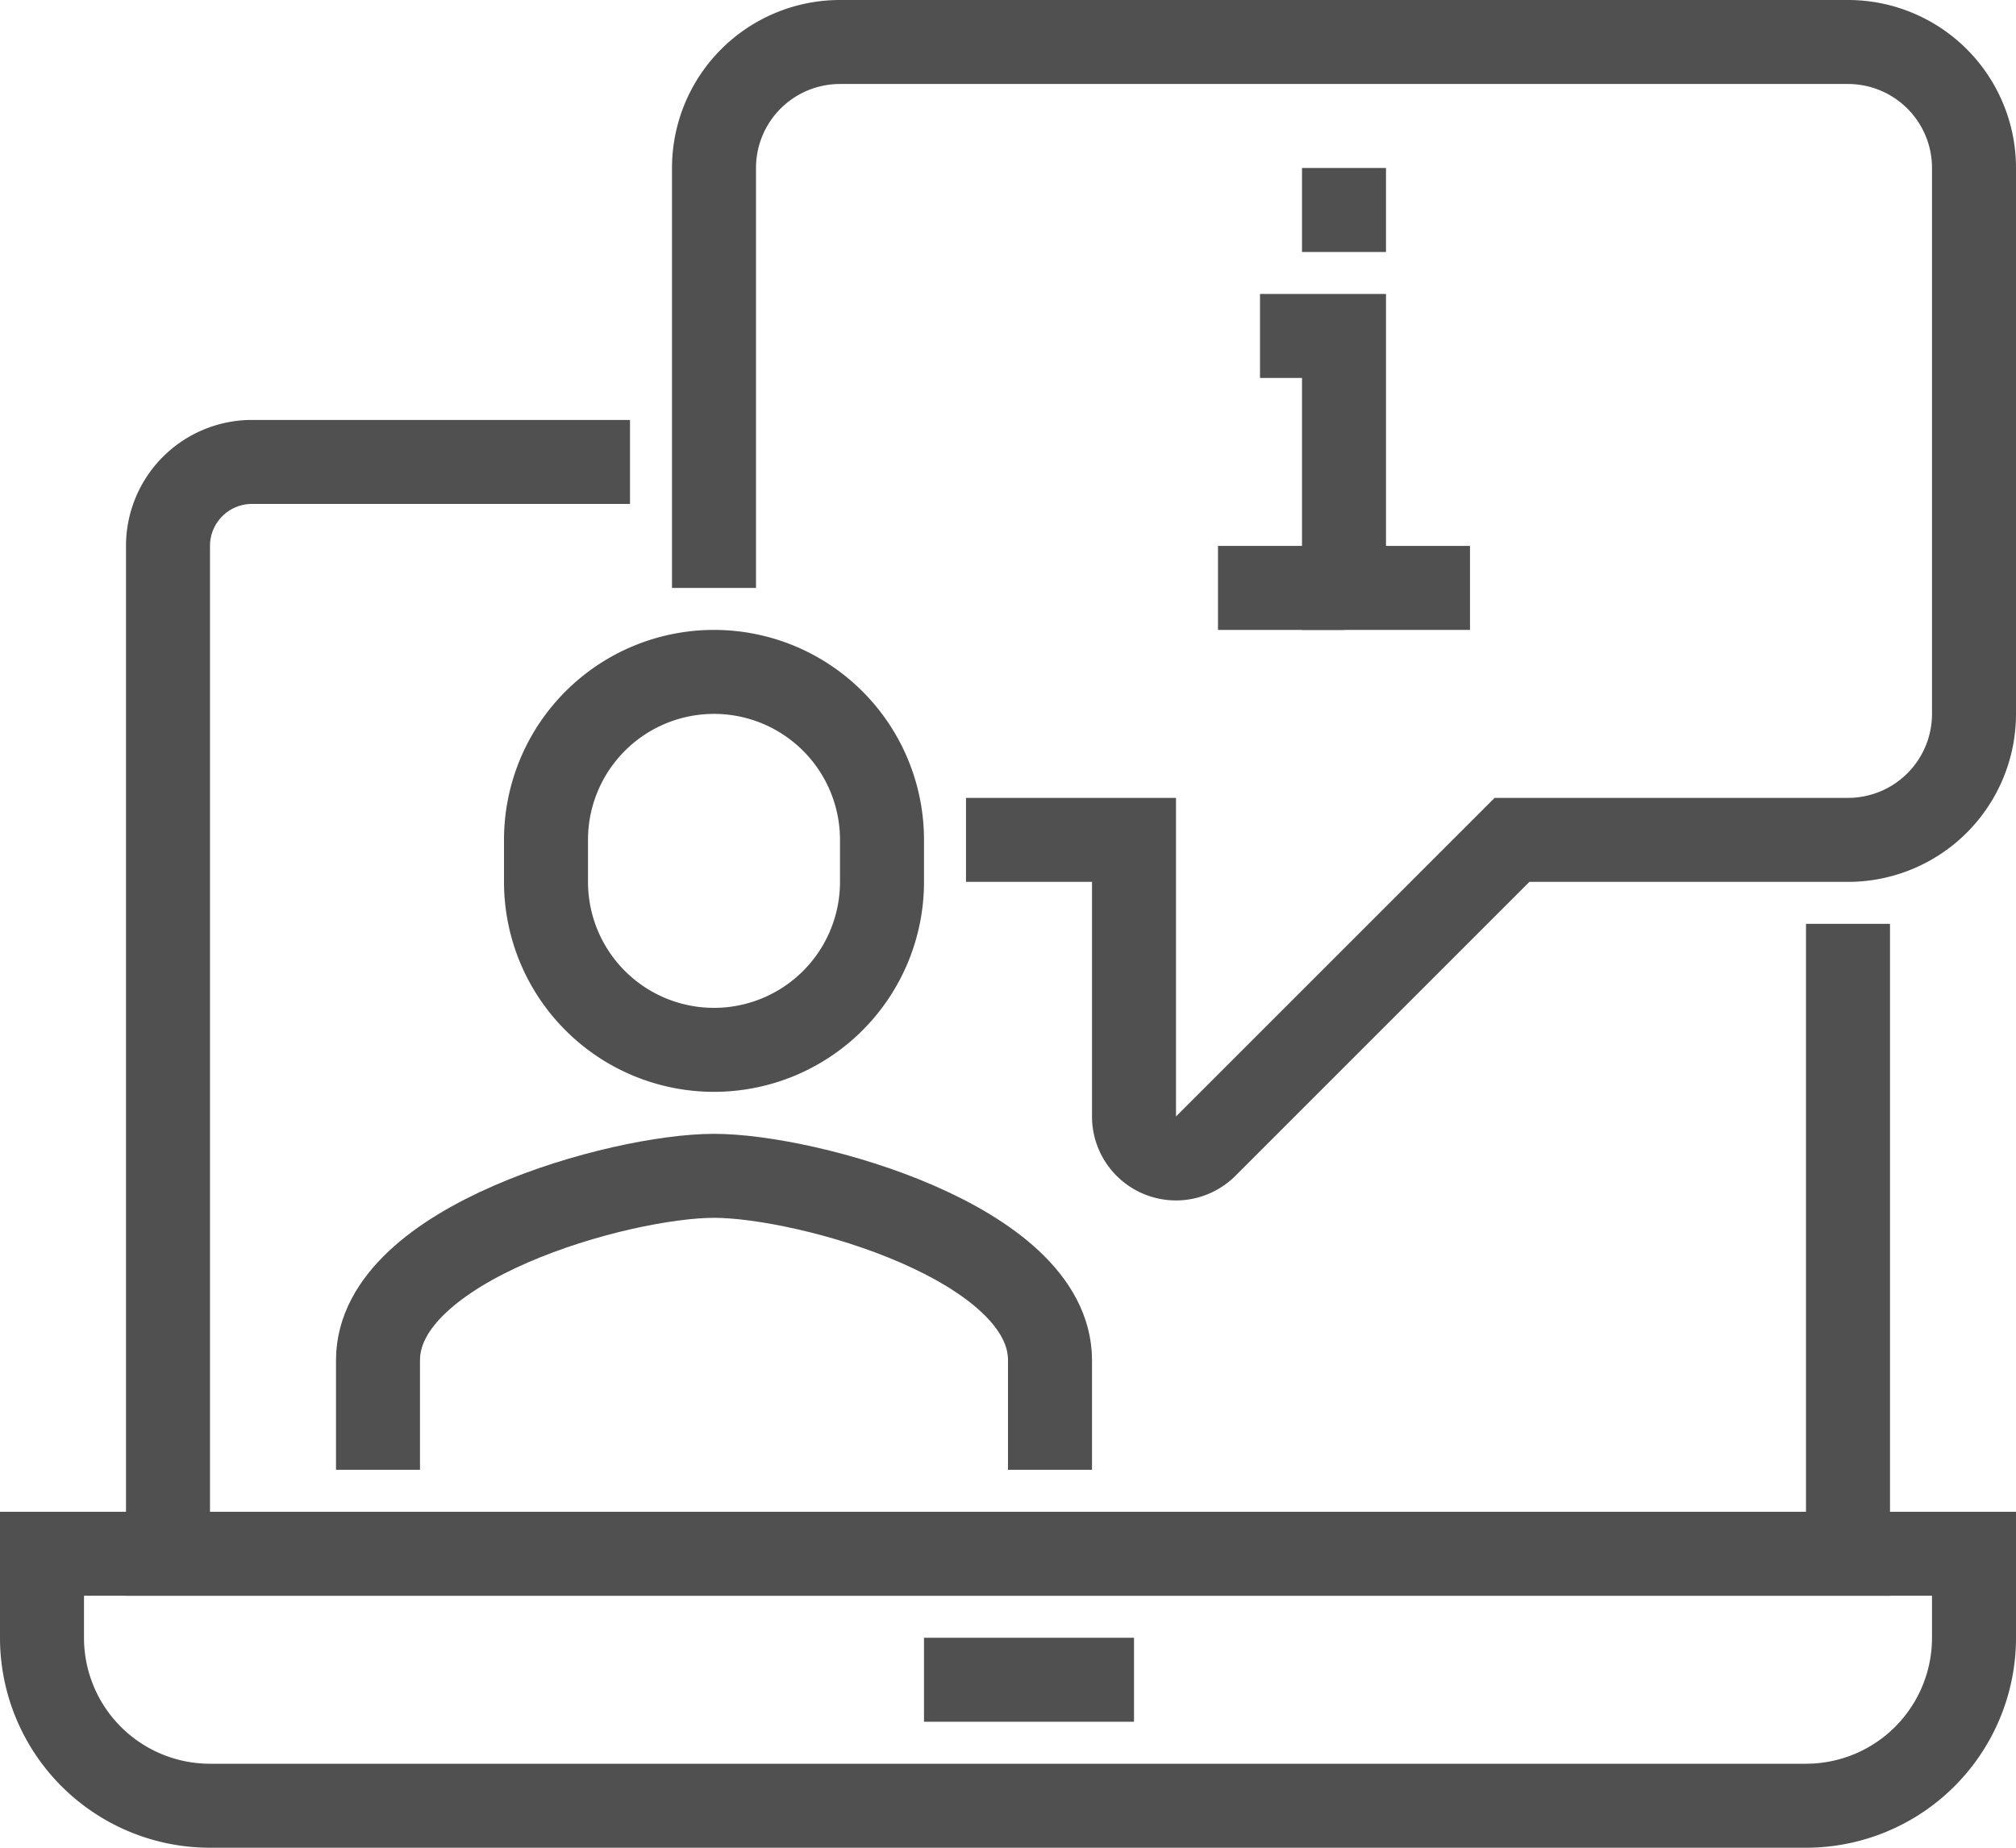
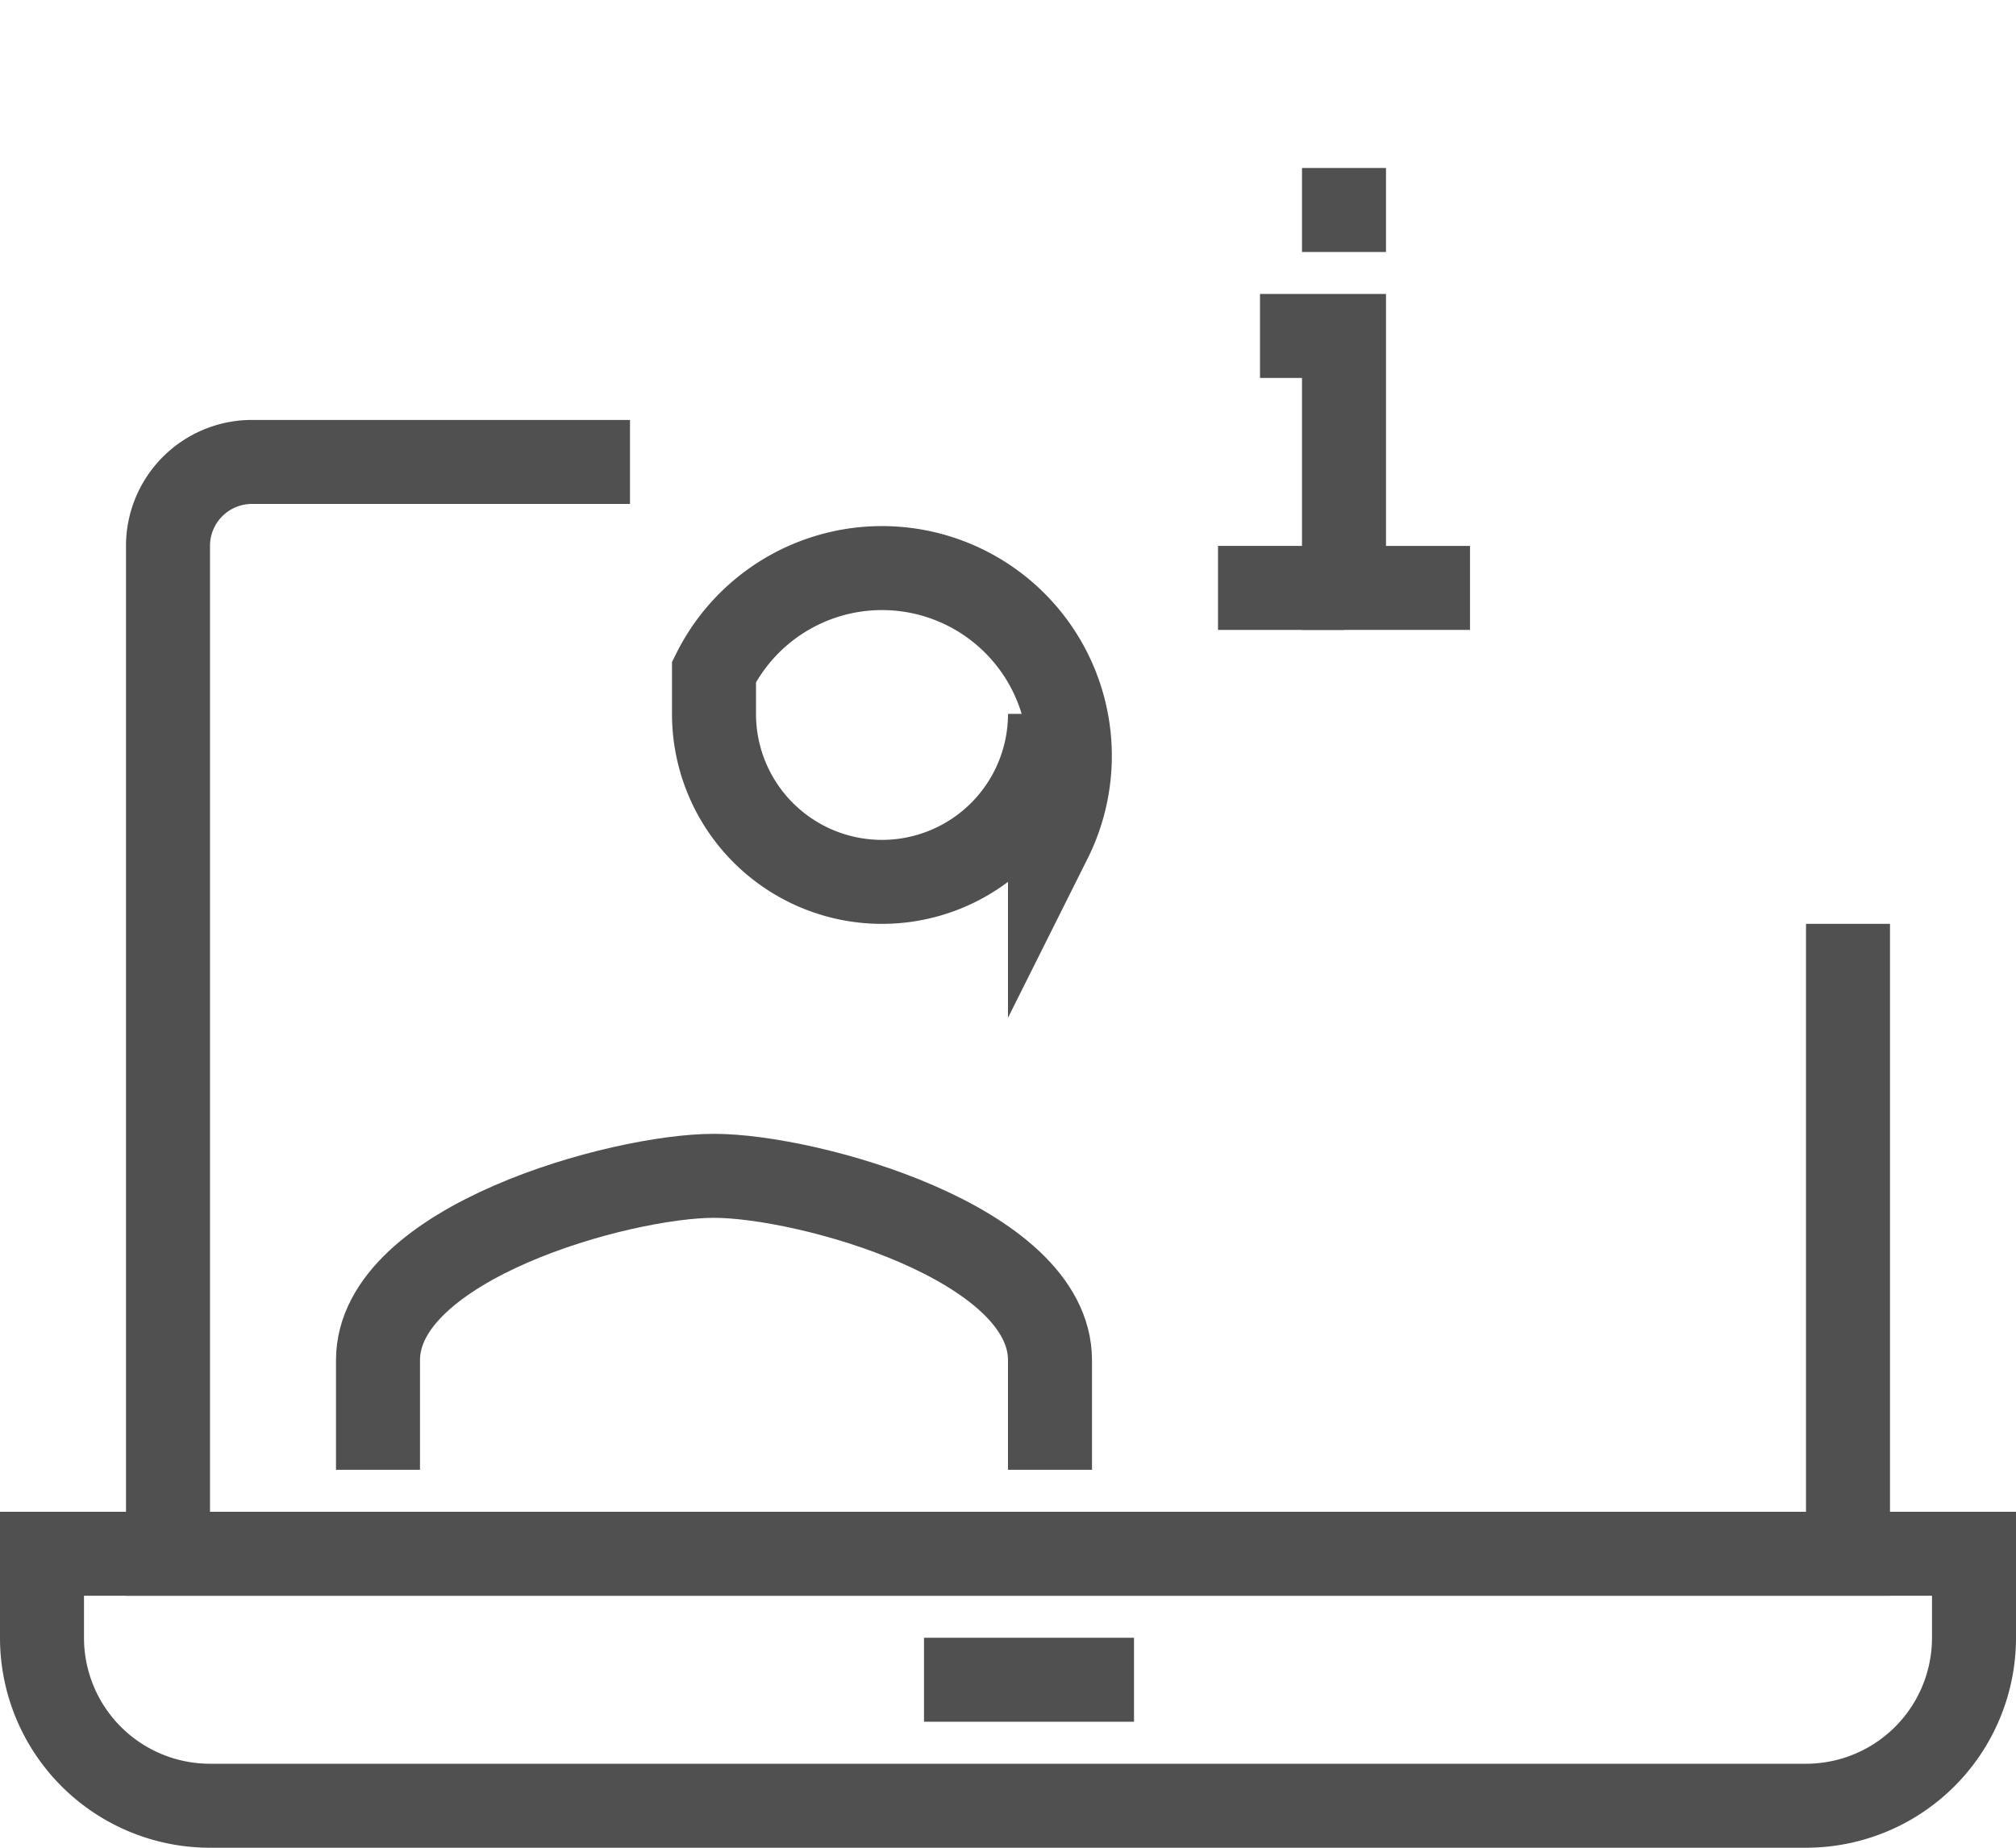
<svg xmlns="http://www.w3.org/2000/svg" viewBox="0 0 48 44">
  <defs>
    <style>.cls-1,.cls-2{fill:none;stroke:#505050;stroke-width:2px;}.cls-1{stroke-miterlimit:10;}.cls-2{stroke-linejoin:round;}</style>
  </defs>
  <title>laptop_information</title>
  <g id="Laag_2" data-name="Laag 2">
    <g id="icons">
      <path class="cls-1" d="M44,22V37H4V13a2,2,0,0,1,2-2h9" />
      <path class="cls-1" d="M1,37H47a0,0,0,0,1,0,0v2a4,4,0,0,1-4,4H5a4,4,0,0,1-4-4V37A0,0,0,0,1,1,37Z" />
      <line class="cls-1" x1="22" y1="40" x2="27" y2="40" />
-       <path class="cls-1" d="M17,14V4a3,3,0,0,1,3-3H44a3,3,0,0,1,3,3V17a3,3,0,0,1-3,3H36l-7.29,7.29a1,1,0,0,1-1.71-.7V20H23" />
      <path class="cls-1" d="M25,35V32.39C25,29.6,19.23,28,17,28s-8,1.6-8,4.39V35" />
-       <path class="cls-1" d="M17,16a4,4,0,0,0-4,4v1a4,4,0,0,0,8,0V20A4,4,0,0,0,17,16Z" />
+       <path class="cls-1" d="M17,16v1a4,4,0,0,0,8,0V20A4,4,0,0,0,17,16Z" />
      <polyline class="cls-1" points="35 14 32 14 32 8 30 8" />
      <line class="cls-2" x1="29" y1="14" x2="32" y2="14" />
      <line class="cls-2" x1="32" y1="6" x2="32" y2="4" />
    </g>
  </g>
</svg>